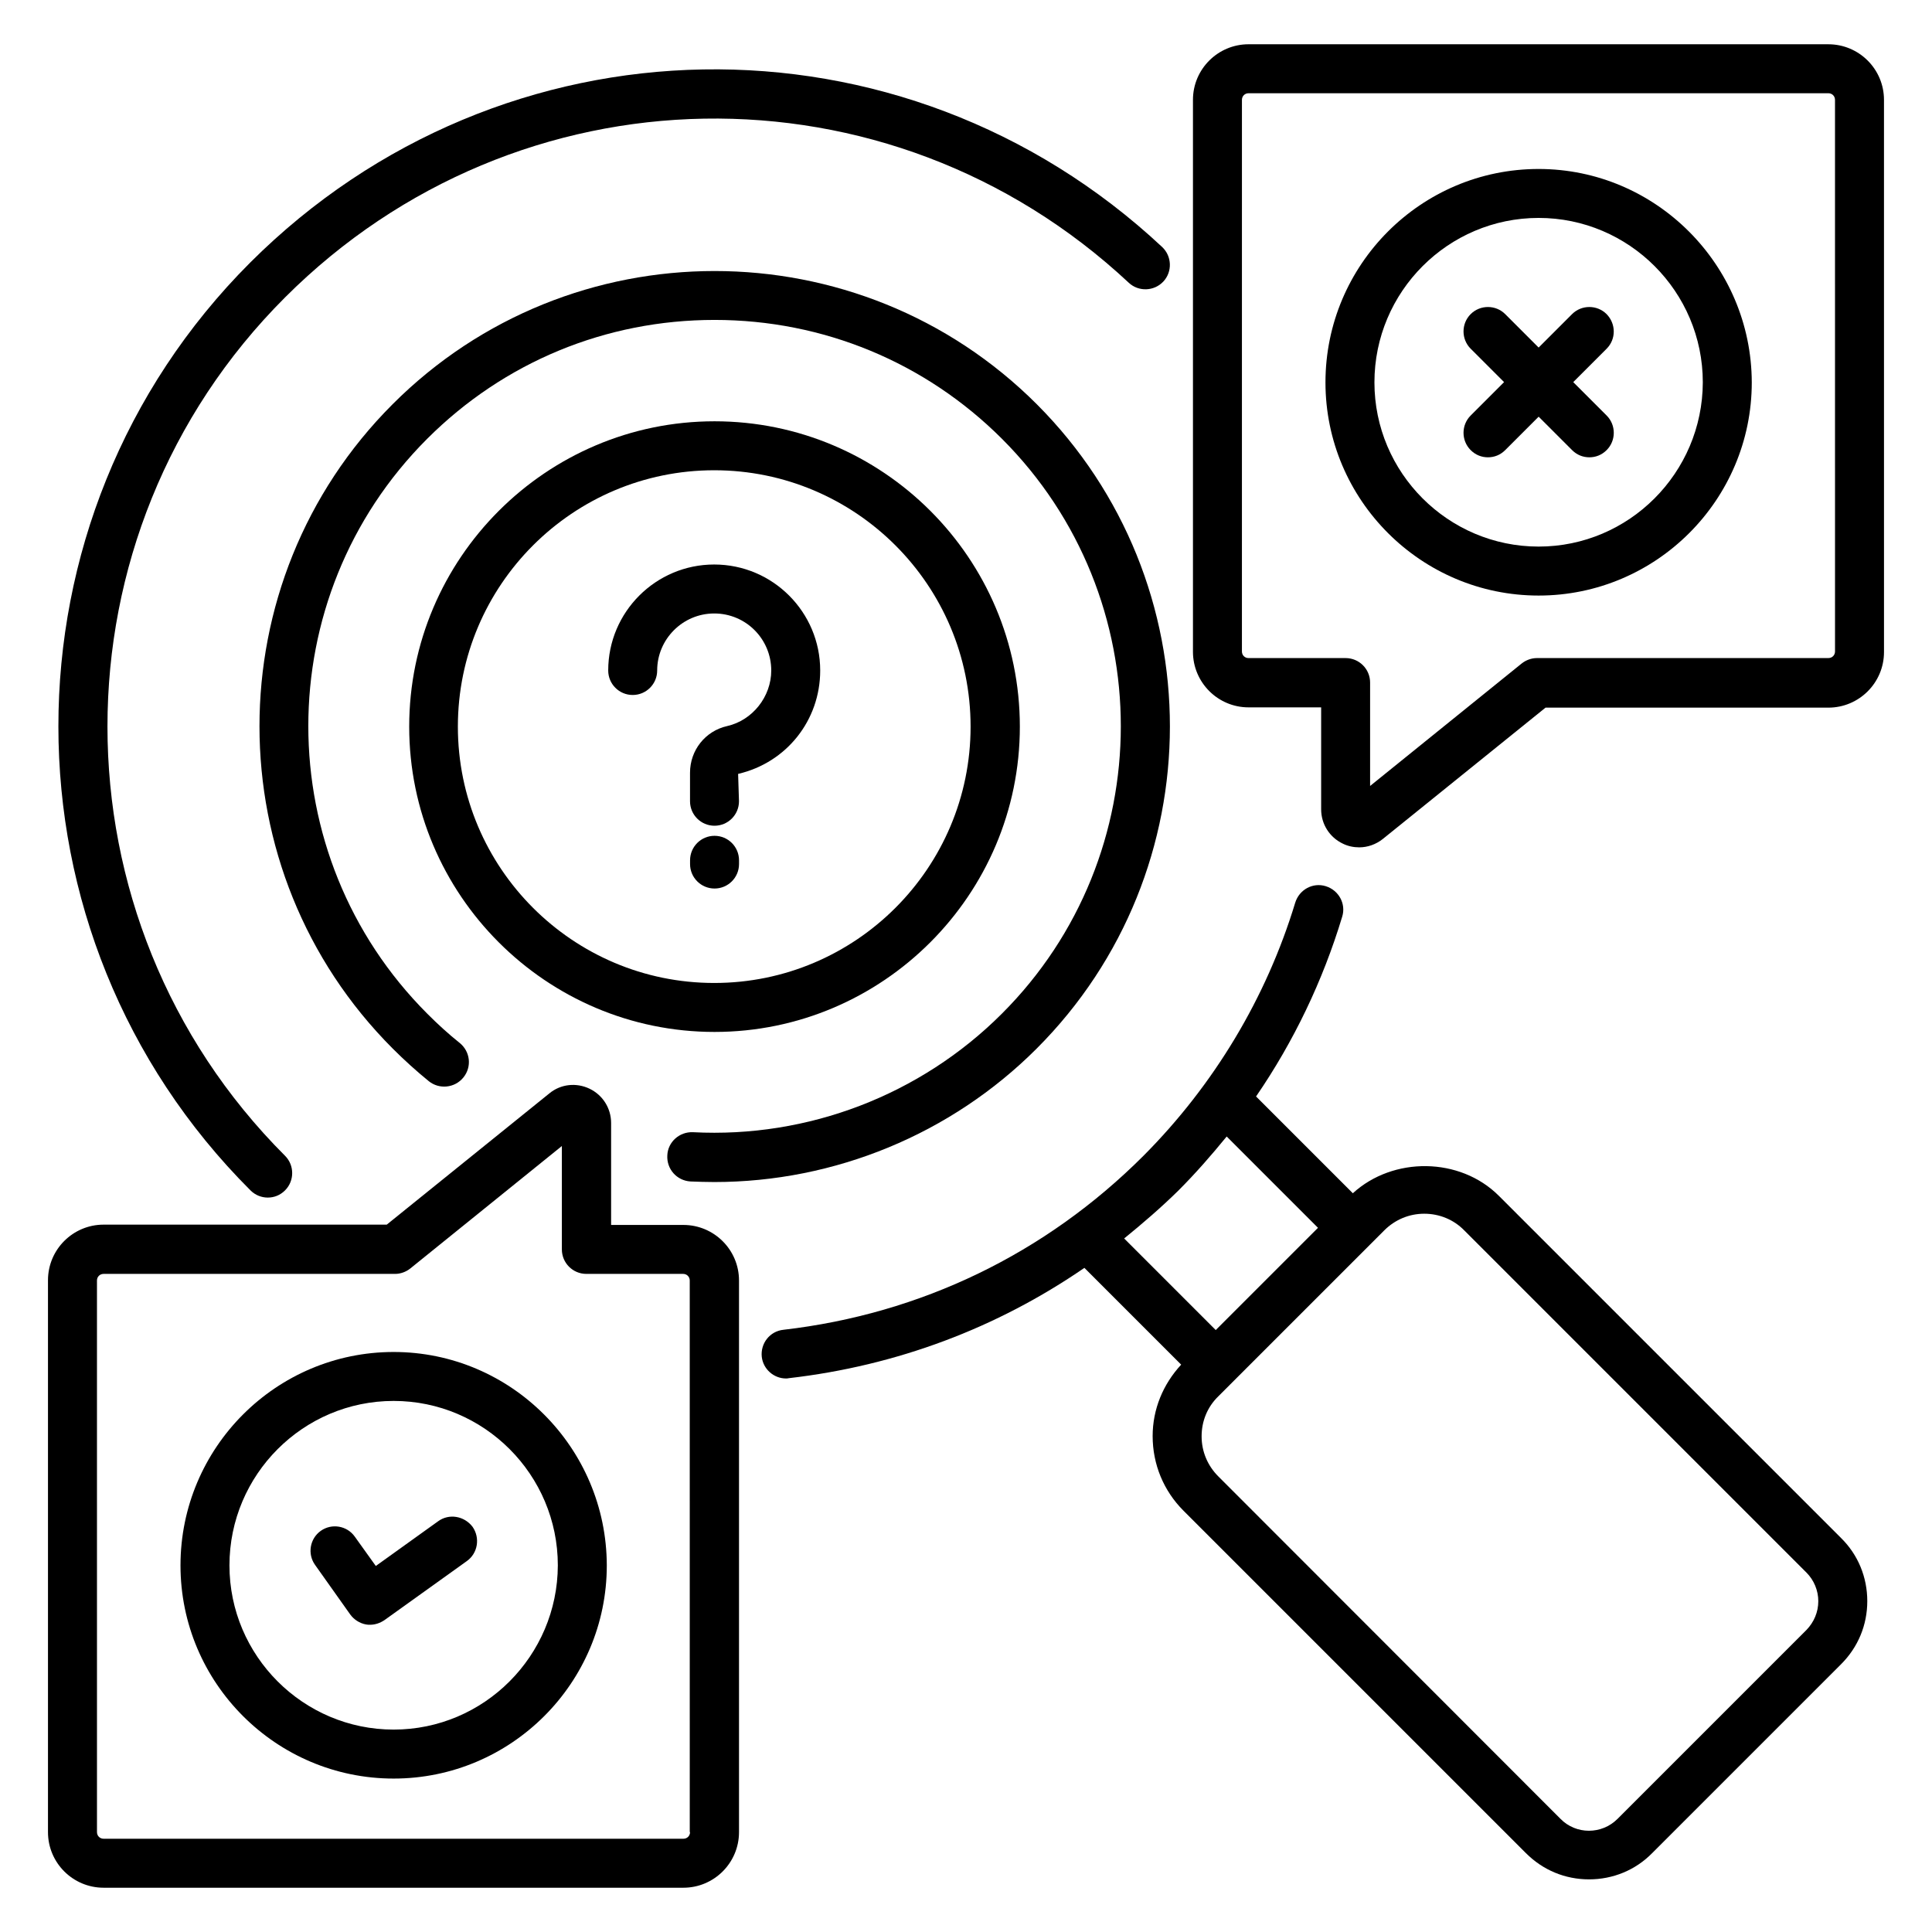
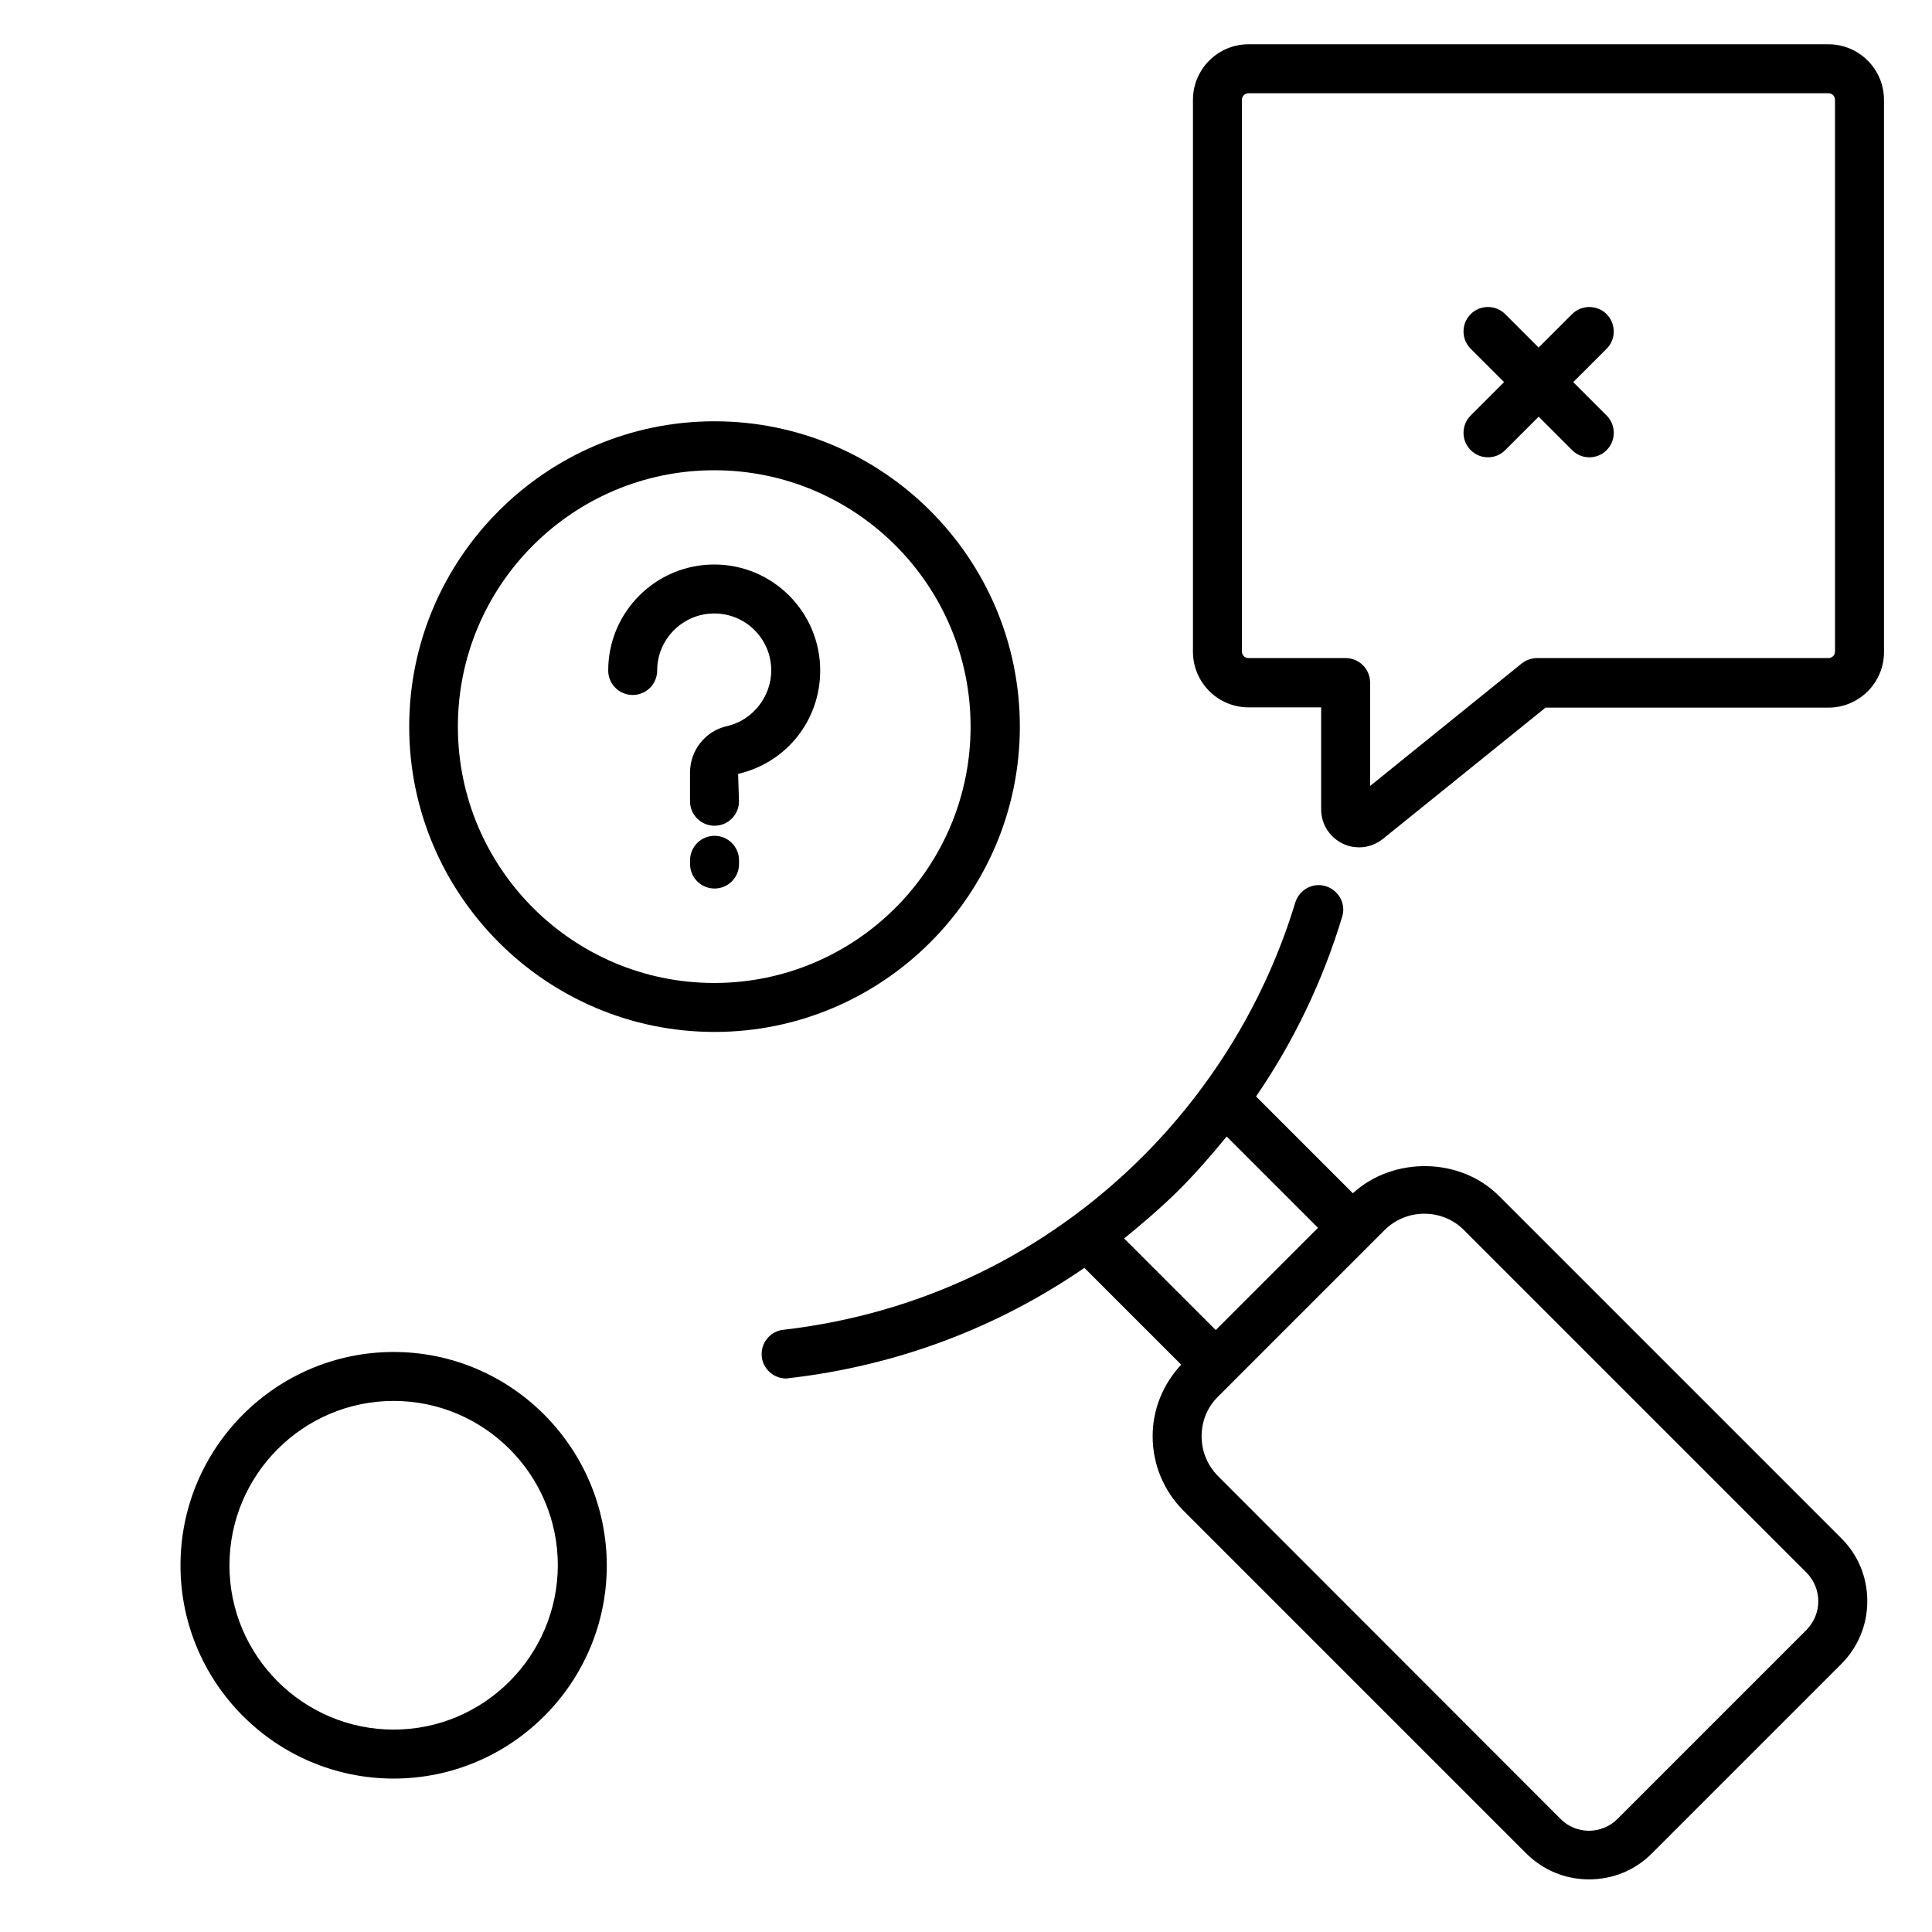
<svg xmlns="http://www.w3.org/2000/svg" fill="#000000" width="800px" height="800px" version="1.1" viewBox="144 144 512 512">
  <g>
-     <path d="m326.95 457.1c2.137 0.078 4.199 0.152 6.336 0.152 31.906 0 62.746-12.672 85.418-35.344 47.098-47.098 47.098-123.66 0.078-170.76-47.098-47.098-123.74-47.098-170.76 0-47.023 47.023-47.023 123.66 0.078 170.76 3.055 3.055 6.258 5.953 9.543 8.625 2.75 2.215 6.871 1.832 9.16-0.992 2.289-2.824 1.832-6.871-0.992-9.16-2.977-2.367-5.801-4.961-8.551-7.711-42.059-42.059-42.059-110.38-0.078-152.36 20.383-20.383 47.402-31.527 76.184-31.527 28.777 0 55.879 11.223 76.184 31.527 41.984 41.984 41.984 110.38-0.078 152.36-21.527 21.527-51.375 32.977-81.832 31.375-3.586-0.152-6.641 2.594-6.793 6.106-0.23 3.668 2.519 6.719 6.106 6.949z" />
-     <path d="m214.96 461.37c1.68 0 3.281-0.609 4.582-1.91 2.519-2.519 2.519-6.641 0-9.16-62.75-62.746-62.75-164.8-0.004-227.48 61.68-61.68 159.92-63.359 223.59-3.894 2.594 2.441 6.719 2.289 9.16-0.305 2.441-2.594 2.289-6.719-0.305-9.16-68.855-64.348-174.96-62.516-241.68 4.125-67.785 67.785-67.785 178.09 0.078 245.88 1.297 1.297 2.977 1.906 4.582 1.906z" />
    <path d="m541.22 460.91c-10.305-10.305-28.016-10.457-38.703-0.688l-25.648-25.648c10-14.578 17.711-30.688 22.824-47.633 1.07-3.434-0.918-7.023-4.352-8.09-3.434-1.07-7.023 0.918-8.09 4.352-7.633 25.191-21.527 48.32-40.227 67.098-25.953 25.953-59.008 41.906-95.418 46.105-3.586 0.383-6.106 3.586-5.727 7.176 0.383 3.281 3.207 5.727 6.414 5.727 0.23 0 0.457 0 0.762-0.078 28.551-3.281 55.113-13.281 78.32-29.234l25.648 25.648c-4.809 5.191-7.559 11.832-7.559 18.93 0 7.481 2.902 14.504 8.168 19.77l90.762 90.762c4.504 4.504 10.383 6.945 16.719 6.945 6.336 0 12.289-2.441 16.719-6.945l50.074-50.074c4.504-4.504 6.945-10.383 6.945-16.719 0-6.336-2.441-12.289-6.945-16.719zm-84.961-1.375c4.582-4.582 8.777-9.391 12.824-14.352l24.199 24.199-27.098 27.098-24.273-24.273c4.883-3.969 9.766-8.168 14.348-12.672zm166.48 116.41-50.074 50.074c-4.199 4.199-10.992 4.199-15.113 0l-90.688-90.758c-2.824-2.824-4.426-6.566-4.426-10.609 0-4.047 1.527-7.785 4.426-10.609l3.742-3.742c0.078-0.078 36.562-36.562 36.562-36.562l3.664-3.664c2.824-2.824 6.566-4.426 10.609-4.426 3.969 0 7.785 1.527 10.609 4.426l90.688 90.688c1.984 1.984 3.129 4.734 3.129 7.559 0.004 2.894-1.145 5.566-3.129 7.625z" />
    <path d="m348.39 321.68c0 6.945-4.961 13.207-11.68 14.734-5.801 1.297-9.848 6.414-9.848 12.367v7.559c0 3.586 2.902 6.488 6.488 6.488 3.586 0 6.488-2.902 6.488-6.488l-0.23-7.25c12.824-2.977 21.754-14.199 21.754-27.402 0-15.496-12.594-28.09-28.09-28.09s-28.09 12.594-28.09 28.09c0 3.586 2.902 6.488 6.488 6.488 3.586 0 6.488-2.902 6.488-6.488 0-8.32 6.793-15.113 15.113-15.113 8.402-0.008 15.117 6.785 15.117 15.105z" />
    <path d="m339.85 372.98v-0.992c0-3.586-2.902-6.488-6.488-6.488s-6.488 2.902-6.488 6.488v0.992c0 3.586 2.902 6.488 6.488 6.488s6.488-2.902 6.488-6.488z" />
    <path d="m414.27 336.56c0-44.656-36.336-80.914-80.914-80.914s-80.914 36.336-80.914 80.914 36.336 80.914 80.914 80.914c44.578 0.004 80.914-36.332 80.914-80.914zm-148.93 0c0-37.48 30.457-67.938 67.938-67.938s67.938 30.457 67.938 67.938-30.457 67.938-67.938 67.938c-37.48 0.004-67.938-30.457-67.938-67.938z" />
    <path d="m628.54 155.73h-153.66c-8.09 0-14.734 6.566-14.734 14.734v146.26c0 8.09 6.566 14.734 14.734 14.734h19.238v27.023c0 3.894 2.215 7.406 5.727 9.082 1.375 0.688 2.902 0.992 4.352 0.992 2.215 0 4.426-0.762 6.258-2.215l43.129-34.809h74.961c8.09 0 14.734-6.566 14.734-14.734l-0.004-146.33c0-8.168-6.641-14.734-14.734-14.734zm1.758 160.91c0 0.992-0.762 1.754-1.754 1.754l-77.254 0.004c-1.449 0-2.902 0.535-4.047 1.449l-40.152 32.441v-27.402c0-3.586-2.902-6.488-6.488-6.488h-25.727c-0.992 0-1.754-0.762-1.754-1.754l0.004-146.18c0-0.992 0.762-1.754 1.754-1.754h153.66c0.992 0 1.754 0.762 1.754 1.754z" />
    <path d="m569.77 227.25c-2.519-2.519-6.641-2.519-9.16 0l-8.855 8.855-8.855-8.855c-2.519-2.519-6.641-2.519-9.16 0-2.519 2.519-2.519 6.641 0 9.16l8.855 8.855-8.855 8.855c-2.519 2.519-2.519 6.641 0 9.16 1.297 1.297 2.902 1.91 4.582 1.91 1.68 0 3.281-0.609 4.582-1.91l8.855-8.855 8.855 8.855c1.297 1.297 2.902 1.91 4.582 1.91 1.68 0 3.281-0.609 4.582-1.91 2.519-2.519 2.519-6.641 0-9.16l-8.855-8.855 8.855-8.855c2.512-2.519 2.512-6.566-0.008-9.16z" />
-     <path d="m551.75 188.78c-31.145 0-56.488 25.344-56.488 56.562 0 31.145 25.344 56.488 56.488 56.488 31.145 0 56.488-25.344 56.488-56.488-0.078-31.145-25.422-56.562-56.488-56.562zm0 100.07c-23.969 0-43.512-19.543-43.512-43.512 0-24.047 19.543-43.586 43.512-43.586s43.512 19.543 43.512 43.586c-0.078 23.969-19.543 43.512-43.512 43.512z" />
-     <path d="m325.11 468.62h-19.16v-27.023c0-3.894-2.215-7.406-5.727-9.082-3.512-1.68-7.633-1.223-10.609 1.223l-43.129 34.809-75.035-0.004c-8.09 0-14.734 6.566-14.734 14.734v146.26c0 8.164 6.641 14.73 14.734 14.73h153.66c8.09 0 14.734-6.566 14.734-14.734v-146.18c0-8.168-6.641-14.73-14.734-14.73zm1.758 160.91c0 0.992-0.762 1.754-1.754 1.754h-153.66c-0.992 0-1.754-0.762-1.754-1.754l-0.004-146.18c0-0.992 0.762-1.754 1.754-1.754h77.25c1.449 0 2.902-0.535 4.047-1.449l40.152-32.441v27.402c0 3.586 2.902 6.488 6.488 6.488h25.648c0.992 0 1.754 0.762 1.754 1.754l0.004 146.18z" />
-     <path d="m260.08 547.17-16.488 11.832-5.574-7.785c-2.062-2.902-6.106-3.586-9.008-1.527-2.902 2.062-3.586 6.106-1.527 9.008l9.312 13.129c0.992 1.375 2.519 2.367 4.199 2.672 0.383 0.078 0.688 0.078 1.07 0.078 1.375 0 2.672-0.457 3.816-1.223l21.832-15.648c2.902-2.062 3.586-6.106 1.527-9.082-2.215-2.902-6.262-3.59-9.16-1.453z" />
    <path d="m248.32 502.29c-31.145 0-56.488 25.344-56.488 56.562 0 31.145 25.344 56.488 56.488 56.488 31.145 0 56.488-25.344 56.488-56.488-0.074-31.223-25.418-56.562-56.488-56.562zm0 100.07c-23.969 0-43.512-19.543-43.512-43.512 0-24.047 19.543-43.586 43.512-43.586s43.512 19.543 43.512 43.586c-0.078 23.969-19.543 43.512-43.512 43.512z" />
  </g>
</svg>